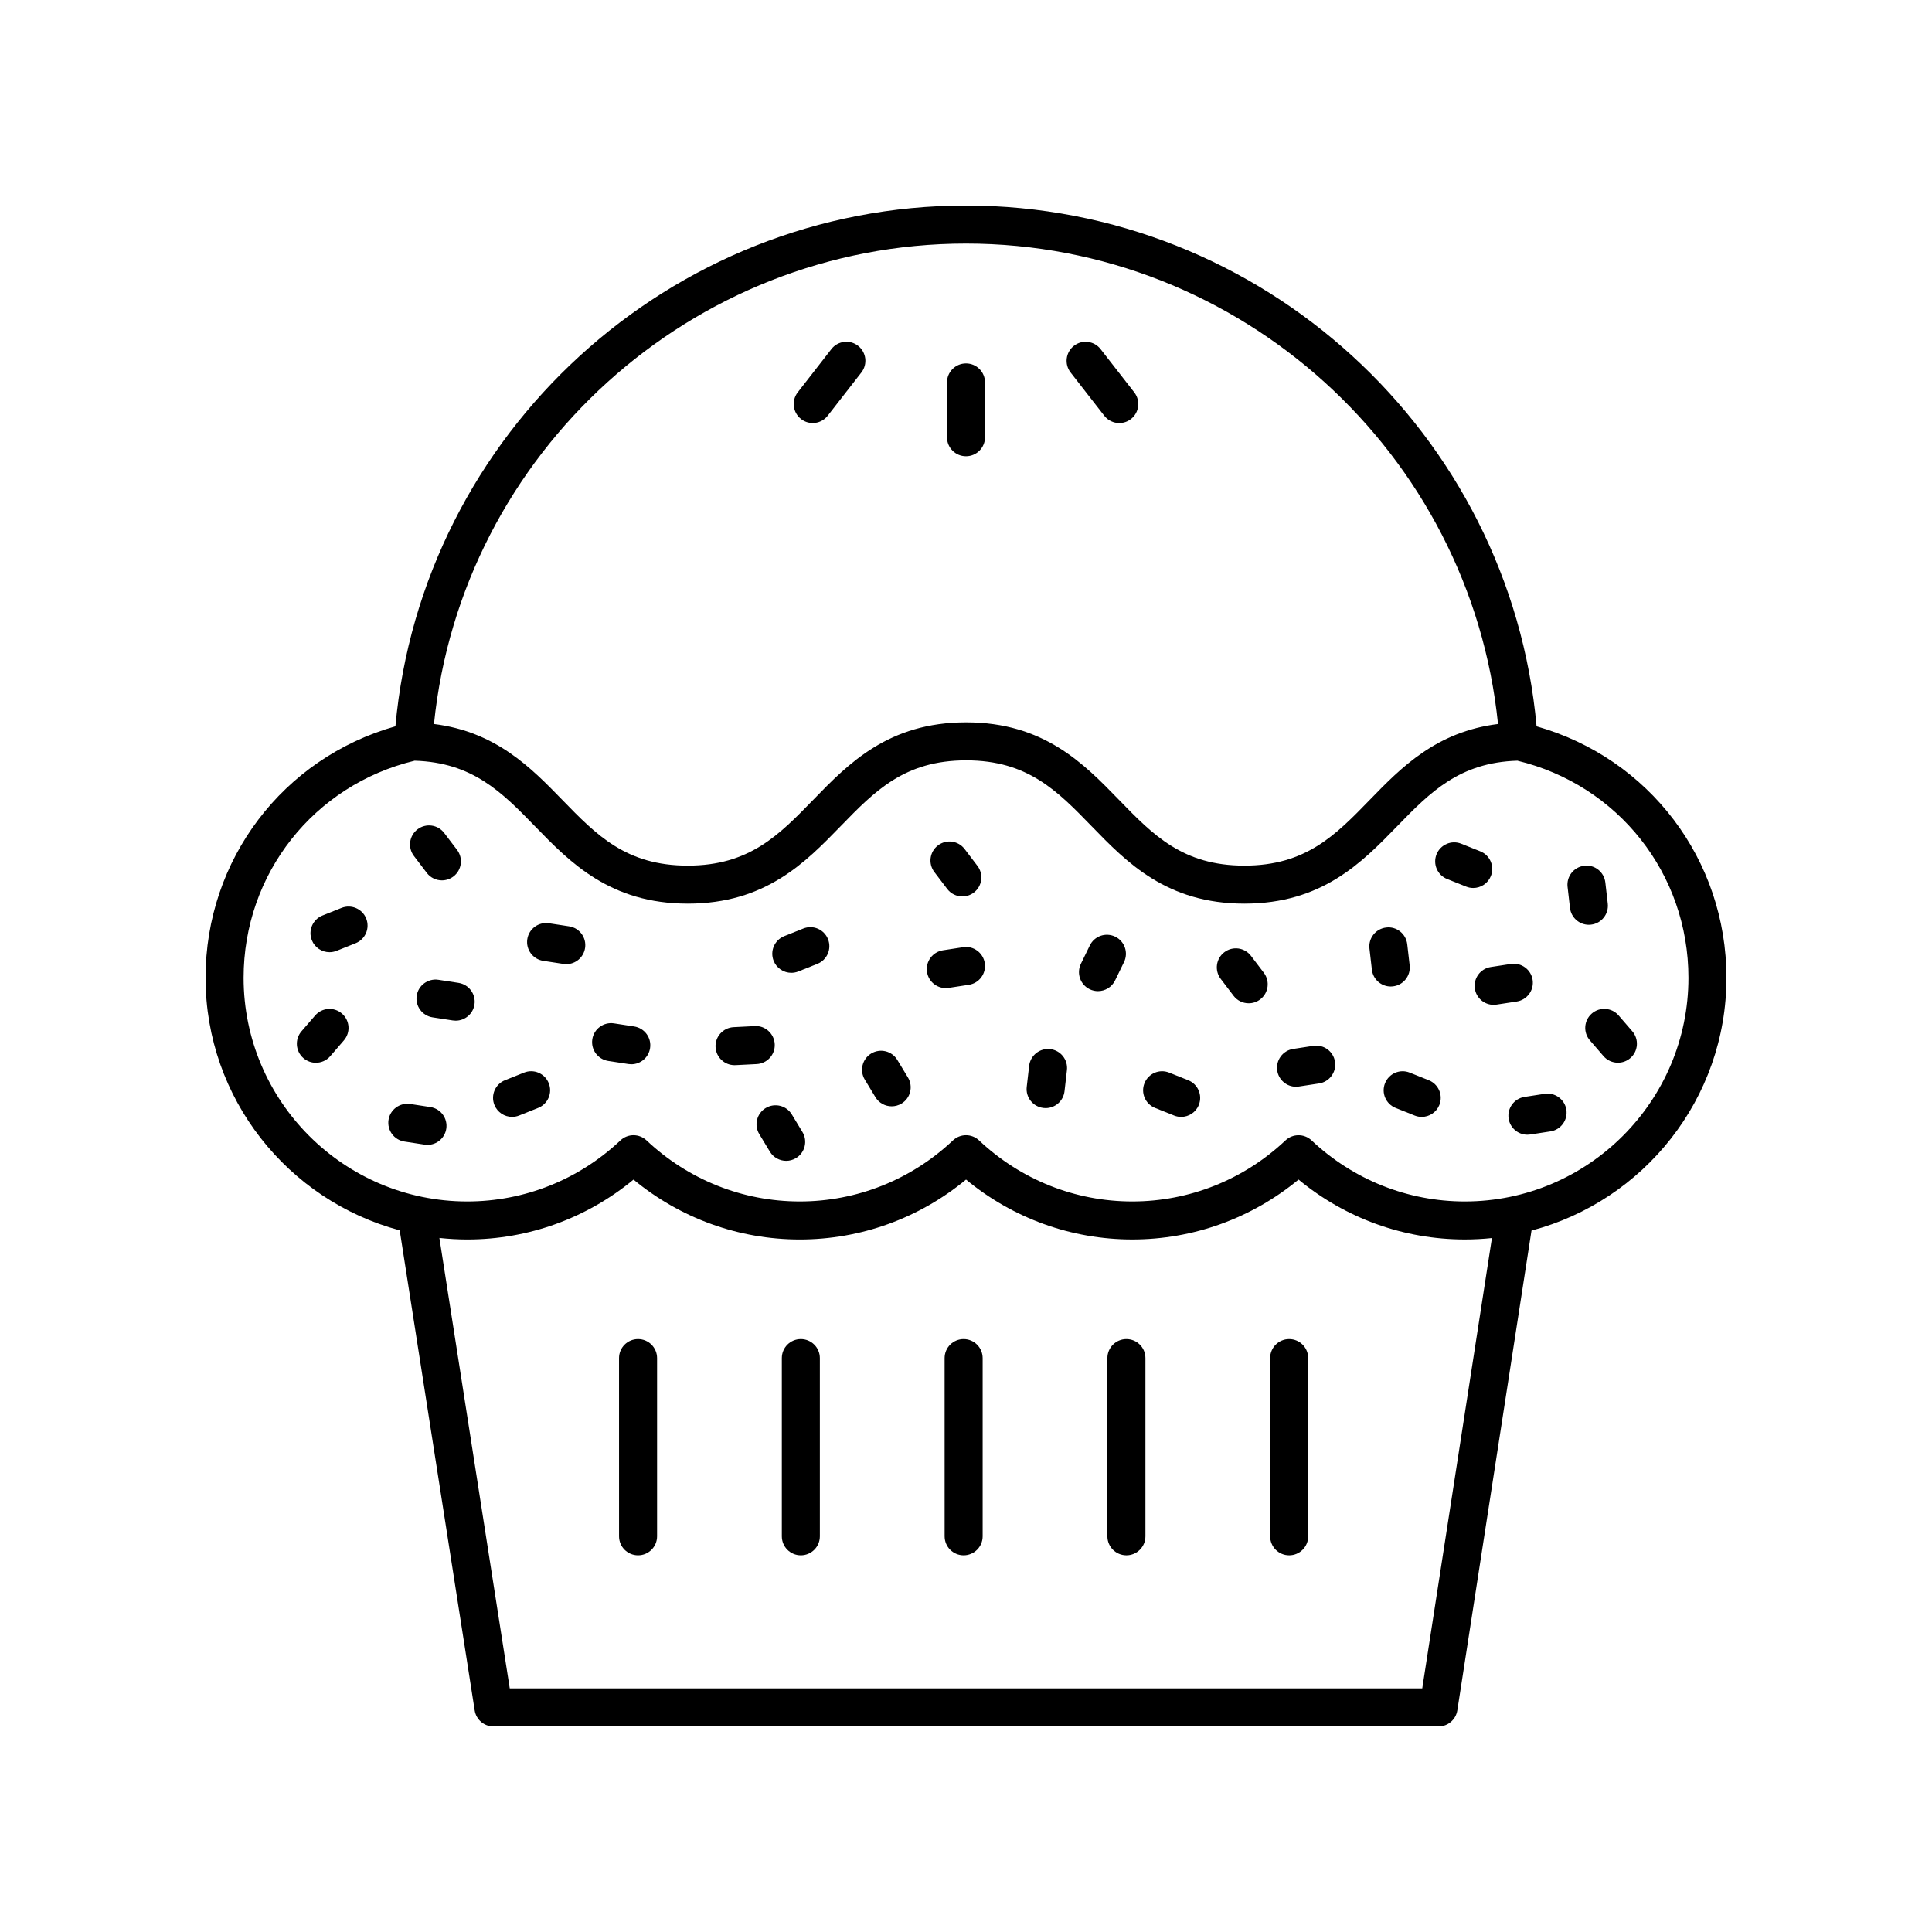
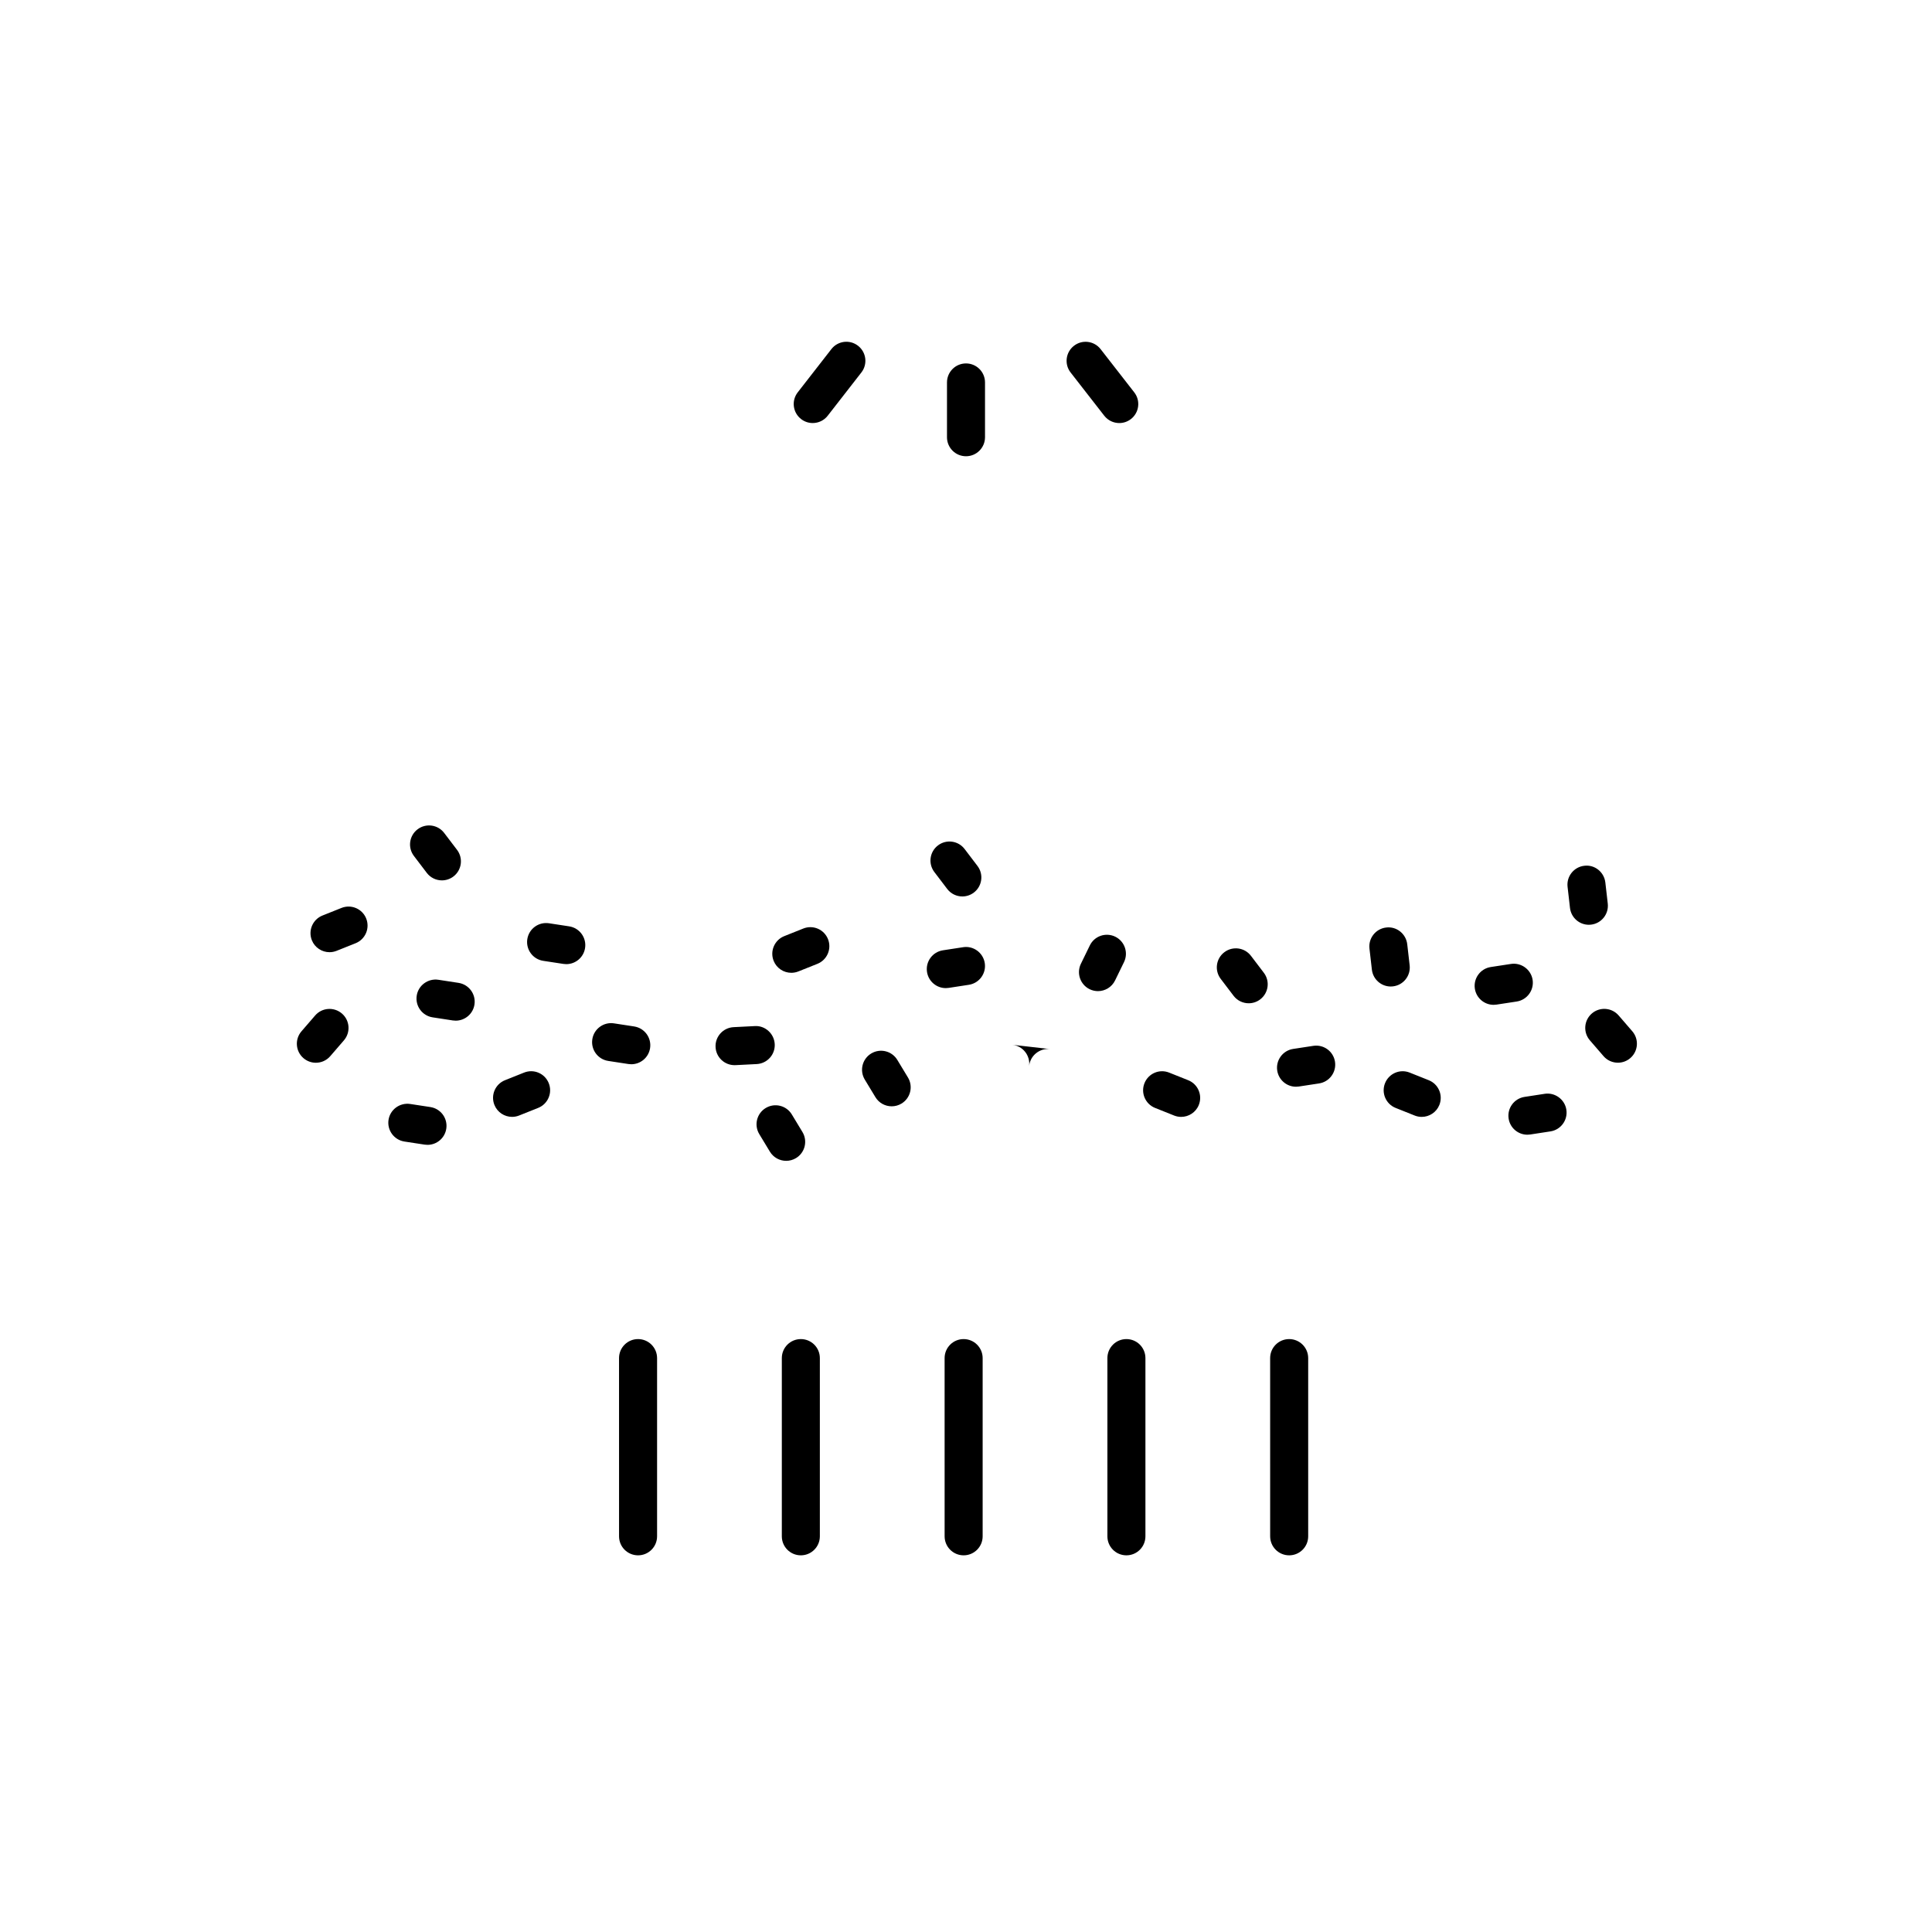
<svg xmlns="http://www.w3.org/2000/svg" fill="#000000" width="800px" height="800px" version="1.1" viewBox="144 144 512 512">
  <g>
    <path d="m485.64 498.87c-2.781 0-5.039 2.254-5.039 5.039l0.004 47.23c0 2.785 2.254 5.039 5.039 5.039 2.781 0 5.039-2.254 5.039-5.039v-47.23c-0.004-2.785-2.258-5.039-5.043-5.039z" />
    <path d="m442.51 498.87c-2.781 0-5.039 2.254-5.039 5.039v47.23c0 2.785 2.254 5.039 5.039 5.039 2.781 0 5.039-2.254 5.039-5.039v-47.23c0-2.785-2.258-5.039-5.039-5.039z" />
    <path d="m399.37 498.87c-2.781 0-5.039 2.254-5.039 5.039l0.004 47.23c0 2.785 2.254 5.039 5.039 5.039 2.781 0 5.039-2.254 5.039-5.039v-47.23c-0.004-2.785-2.258-5.039-5.043-5.039z" />
    <path d="m356.23 498.87c-2.781 0-5.039 2.254-5.039 5.039v47.23c0 2.785 2.254 5.039 5.039 5.039 2.781 0 5.039-2.254 5.039-5.039v-47.23c0-2.785-2.258-5.039-5.039-5.039z" />
    <path d="m313.09 498.87c-2.781 0-5.039 2.254-5.039 5.039l0.004 47.23c0 2.785 2.254 5.039 5.039 5.039 2.781 0 5.039-2.254 5.039-5.039v-47.23c-0.004-2.785-2.258-5.039-5.043-5.039z" />
-     <path d="m551.21 336.48c-7.043-77.684-72.766-138.01-151.21-138.01-78.445 0-144.16 60.324-151.21 138.01-29.809 8.441-50.316 35.332-50.316 66.648 0 32.043 21.875 59 51.453 66.922l19.867 127.21c0.379 2.449 2.492 4.262 4.973 4.262h250.46c2.484 0 4.602-1.812 4.981-4.269l19.656-127.14c29.684-7.852 51.66-34.859 51.66-66.977 0-31.316-20.512-58.207-50.316-66.648zm-151.21-127.93c72.719 0 133.69 55.535 140.99 127.32-16.363 2.039-25.672 11.539-33.957 20.074-9.098 9.367-16.953 17.457-33.266 17.457-16.301 0-24.156-8.09-33.25-17.457-9.336-9.613-19.918-20.512-40.48-20.512-20.574 0-31.164 10.898-40.504 20.512-9.098 9.367-16.961 17.457-33.277 17.457-16.316 0-24.176-8.09-33.277-17.457-8.293-8.535-17.605-18.035-33.973-20.074 7.297-71.785 68.27-127.32 140.99-127.32zm120.91 382.89h-241.82l-18.645-119.37c2.426 0.258 4.887 0.406 7.383 0.406 16.16 0 31.633-5.606 44.059-15.875 12.426 10.273 27.902 15.875 44.062 15.875 16.156 0 31.633-5.606 44.059-15.879 12.426 10.273 27.898 15.875 44.059 15.875 16.156 0 31.633-5.606 44.062-15.875 12.422 10.273 27.898 15.875 44.059 15.875 2.426 0 4.82-0.129 7.184-0.375zm11.27-129.04c-15.113 0-29.531-5.746-40.602-16.184-0.973-0.914-2.215-1.371-3.457-1.371-1.242 0-2.484 0.457-3.457 1.371-11.07 10.434-25.492 16.184-40.605 16.184-15.113 0-29.531-5.746-40.602-16.184-1.945-1.832-4.969-1.832-6.914 0-11.07 10.434-25.488 16.184-40.602 16.184s-29.535-5.746-40.605-16.184c-1.945-1.832-4.969-1.832-6.914 0-11.07 10.434-25.488 16.184-40.602 16.184-32.68 0-59.266-26.586-59.266-59.27 0-27.566 18.609-51.098 45.336-57.535 15.32 0.477 23.047 8.285 31.867 17.367 9.34 9.613 19.93 20.512 40.504 20.512 20.574 0 31.164-10.898 40.504-20.512 9.102-9.367 16.961-17.457 33.277-17.457 16.301 0 24.156 8.09 33.25 17.457 9.332 9.613 19.918 20.512 40.477 20.512 20.566 0 31.152-10.898 40.492-20.512 8.816-9.082 16.539-16.891 31.852-17.367 26.727 6.438 45.336 29.969 45.336 57.535 0 32.684-26.586 59.27-59.27 59.27z" />
    <path d="m492.05 421.16-5.348 0.816c-2.75 0.418-4.641 2.992-4.223 5.742 0.383 2.488 2.527 4.277 4.973 4.277 0.254 0 0.508-0.02 0.766-0.059l5.348-0.816c2.75-0.418 4.641-2.992 4.223-5.742-0.418-2.746-2.973-4.633-5.738-4.219z" />
    <path d="m513.14 405.4c2.766-0.316 4.746-2.812 4.434-5.574l-0.641-5.59c-0.316-2.766-2.828-4.781-5.578-4.434-2.766 0.316-4.746 2.812-4.434 5.574l0.641 5.59c0.297 2.574 2.477 4.469 5 4.469 0.188-0.004 0.383-0.012 0.578-0.035z" />
    <path d="m565.64 389.04c2.762-0.316 4.746-2.809 4.434-5.574l-0.641-5.594c-0.316-2.769-2.828-4.789-5.578-4.434-2.762 0.316-4.746 2.809-4.434 5.574l0.641 5.594c0.297 2.574 2.473 4.469 5 4.469 0.191 0 0.387-0.008 0.578-0.035z" />
    <path d="m475.52 397.31c-1.68-2.215-4.836-2.648-7.059-0.961-2.215 1.684-2.648 4.84-0.961 7.059l3.406 4.481c0.992 1.305 2.492 1.988 4.016 1.988 1.059 0 2.133-0.336 3.043-1.027 2.215-1.684 2.648-4.84 0.961-7.059z" />
    <path d="m395.02 379.58c0.992 1.305 2.492 1.988 4.016 1.988 1.059 0 2.133-0.336 3.043-1.027 2.215-1.684 2.648-4.84 0.961-7.059l-3.406-4.481c-1.684-2.215-4.84-2.648-7.059-0.961-2.215 1.684-2.648 4.84-0.961 7.059z" />
    <path d="m257.1 375.32c0.992 1.305 2.492 1.988 4.016 1.988 1.059 0 2.133-0.336 3.043-1.027 2.215-1.684 2.648-4.84 0.961-7.059l-3.406-4.481c-1.68-2.215-4.84-2.648-7.059-0.961-2.215 1.684-2.648 4.84-0.961 7.059z" />
    <path d="m522.64 430.27-5.047-2.016c-2.586-1.043-5.516 0.223-6.547 2.809-1.031 2.582 0.223 5.516 2.809 6.547l5.047 2.016c0.613 0.246 1.246 0.359 1.867 0.359 2 0 3.891-1.195 4.68-3.168 1.031-2.582-0.227-5.512-2.809-6.547z" />
    <path d="m553.36 433.87-5.344 0.82c-2.75 0.422-4.637 2.996-4.215 5.746 0.379 2.492 2.527 4.273 4.969 4.273 0.254 0 0.516-0.02 0.773-0.059l5.344-0.82c2.75-0.422 4.637-2.996 4.215-5.746-0.422-2.75-3.039-4.633-5.742-4.215z" />
    <path d="m550.16 403.67c-0.422-2.746-3.016-4.633-5.742-4.215l-5.344 0.816c-2.75 0.418-4.641 2.992-4.223 5.742 0.383 2.488 2.527 4.277 4.973 4.277 0.254 0 0.512-0.02 0.766-0.059l5.344-0.816c2.754-0.422 4.644-2.996 4.227-5.746z" />
    <path d="m565.85 412.59c-2.106 1.82-2.336 5-0.52 7.106l3.617 4.188c0.996 1.156 2.402 1.746 3.816 1.746 1.168 0 2.34-0.402 3.293-1.227 2.106-1.82 2.336-5 0.52-7.106l-3.617-4.188c-1.82-2.109-5.004-2.34-7.109-0.52z" />
    <path d="m458.89 430.27-5.047-2.016c-2.59-1.043-5.519 0.223-6.547 2.809-1.031 2.582 0.227 5.516 2.809 6.547l5.047 2.016c0.613 0.246 1.246 0.359 1.867 0.359 2 0 3.894-1.195 4.68-3.168 1.031-2.582-0.227-5.512-2.809-6.547z" />
-     <path d="m539.1 376.16c1.031-2.582-0.223-5.516-2.809-6.547l-5.047-2.016c-2.582-1.039-5.512 0.223-6.547 2.809-1.031 2.582 0.223 5.516 2.809 6.547l5.047 2.016c0.613 0.246 1.246 0.359 1.867 0.359 2 0 3.891-1.195 4.68-3.168z" />
    <path d="m312.06 416.02-5.348-0.82c-2.734-0.422-5.324 1.461-5.742 4.215-0.422 2.746 1.465 5.32 4.215 5.742l5.348 0.82c0.258 0.039 0.516 0.059 0.773 0.059 2.441 0 4.59-1.781 4.973-4.277 0.418-2.742-1.469-5.316-4.219-5.738z" />
    <path d="m282.88 428.25-5.047 2.016c-2.586 1.031-3.844 3.965-2.809 6.547 0.789 1.973 2.68 3.168 4.68 3.168 0.621 0 1.254-0.113 1.867-0.359l5.047-2.016c2.586-1.031 3.844-3.965 2.809-6.547-1.031-2.59-3.961-3.848-6.547-2.809z" />
    <path d="m258.05 437.38-5.344-0.816c-2.754-0.402-5.32 1.473-5.742 4.215-0.418 2.75 1.473 5.324 4.223 5.742l5.344 0.816c0.258 0.039 0.516 0.059 0.766 0.059 2.445 0 4.594-1.785 4.973-4.277 0.422-2.746-1.469-5.32-4.219-5.738z" />
    <path d="m265.52 404.47-5.344-0.82c-2.715-0.418-5.324 1.461-5.742 4.211-0.422 2.75 1.465 5.324 4.215 5.746l5.344 0.82c0.258 0.039 0.516 0.059 0.773 0.059 2.441 0 4.59-1.781 4.973-4.269 0.422-2.75-1.469-5.324-4.219-5.746z" />
    <path d="m227.51 413.12-3.617 4.188c-1.816 2.106-1.586 5.285 0.52 7.106 0.953 0.82 2.125 1.227 3.293 1.227 1.414 0 2.82-0.59 3.816-1.746l3.617-4.188c1.816-2.106 1.586-5.285-0.52-7.106-2.113-1.82-5.289-1.594-7.109 0.52z" />
    <path d="m294.83 389.49-5.348-0.816c-2.746-0.414-5.32 1.465-5.742 4.215-0.418 2.75 1.473 5.324 4.223 5.742l5.348 0.816c0.258 0.039 0.516 0.059 0.766 0.059 2.445 0 4.594-1.785 4.973-4.277 0.422-2.746-1.469-5.32-4.219-5.738z" />
    <path d="m399.23 395.02-5.348 0.82c-2.75 0.422-4.637 2.996-4.215 5.742 0.383 2.496 2.527 4.277 4.973 4.277 0.254 0 0.516-0.02 0.773-0.059l5.348-0.82c2.75-0.422 4.637-2.996 4.215-5.742-0.426-2.758-3.027-4.656-5.746-4.219z" />
    <path d="m439.55 392.23c-2.512-1.215-5.516-0.184-6.734 2.32l-2.367 4.859c-1.219 2.504-0.18 5.519 2.32 6.742 0.711 0.344 1.461 0.508 2.203 0.508 1.863 0 3.656-1.039 4.531-2.828l2.367-4.859c1.223-2.504 0.18-5.523-2.32-6.742z" />
    <path d="m349.31 420.7c-0.141-2.781-2.566-4.965-5.285-4.777l-5.621 0.285c-2.777 0.145-4.918 2.508-4.773 5.289 0.137 2.691 2.363 4.781 5.027 4.781 0.086 0 0.176 0 0.262-0.004l5.621-0.285c2.773-0.145 4.914-2.512 4.769-5.289z" />
    <path d="m381.8 424.89c-1.438-2.383-4.535-3.141-6.922-1.703-2.379 1.441-3.141 4.535-1.699 6.918l2.812 4.648c0.945 1.566 2.609 2.43 4.316 2.43 0.887 0 1.789-0.234 2.606-0.727 2.379-1.441 3.141-4.535 1.699-6.918z" />
    <path d="m353.84 439.34c-1.438-2.383-4.535-3.141-6.922-1.703-2.379 1.441-3.141 4.535-1.699 6.918l2.812 4.648c0.945 1.566 2.609 2.43 4.316 2.43 0.887 0 1.789-0.234 2.606-0.727 2.379-1.441 3.141-4.535 1.699-6.918z" />
-     <path d="m422.31 422.02c-2.738-0.32-5.258 1.664-5.578 4.434l-0.641 5.594c-0.316 2.766 1.672 5.258 4.434 5.574 0.195 0.023 0.391 0.035 0.582 0.035 2.523 0 4.703-1.895 5-4.469l0.641-5.594c0.312-2.766-1.676-5.258-4.438-5.574z" />
+     <path d="m422.31 422.02c-2.738-0.32-5.258 1.664-5.578 4.434l-0.641 5.594l0.641-5.594c0.312-2.766-1.676-5.258-4.438-5.574z" />
    <path d="m356.88 390.07-5.047 2.016c-2.582 1.031-3.84 3.965-2.809 6.547 0.789 1.973 2.68 3.168 4.68 3.168 0.621 0 1.254-0.113 1.867-0.359l5.047-2.016c2.582-1.031 3.84-3.965 2.809-6.547-1.027-2.586-3.957-3.844-6.547-2.809z" />
    <path d="m234.5 384.61-5.047 2.016c-2.582 1.031-3.84 3.965-2.809 6.547 0.789 1.973 2.68 3.168 4.68 3.168 0.621 0 1.254-0.113 1.867-0.359l5.047-2.016c2.582-1.031 3.84-3.965 2.809-6.547-1.027-2.582-3.957-3.84-6.547-2.809z" />
    <path d="m400 264.91c2.781 0 5.039-2.254 5.039-5.039v-14.52c0-2.785-2.254-5.039-5.039-5.039-2.781 0-5.039 2.254-5.039 5.039v14.52c0 2.785 2.254 5.039 5.039 5.039z" />
    <path d="m359.38 256.11c1.5 0 2.988-0.668 3.977-1.945l8.918-11.457c1.711-2.195 1.312-5.363-0.879-7.07-2.195-1.719-5.367-1.32-7.07 0.879l-8.918 11.457c-1.711 2.195-1.312 5.363 0.879 7.07 0.922 0.723 2.012 1.066 3.094 1.066z" />
    <path d="m436.64 254.17c0.992 1.273 2.477 1.945 3.977 1.945 1.082 0 2.172-0.344 3.094-1.062 2.195-1.707 2.59-4.875 0.879-7.07l-8.918-11.457c-1.711-2.199-4.879-2.598-7.07-0.879-2.195 1.707-2.59 4.875-0.879 7.07z" />
  </g>
</svg>